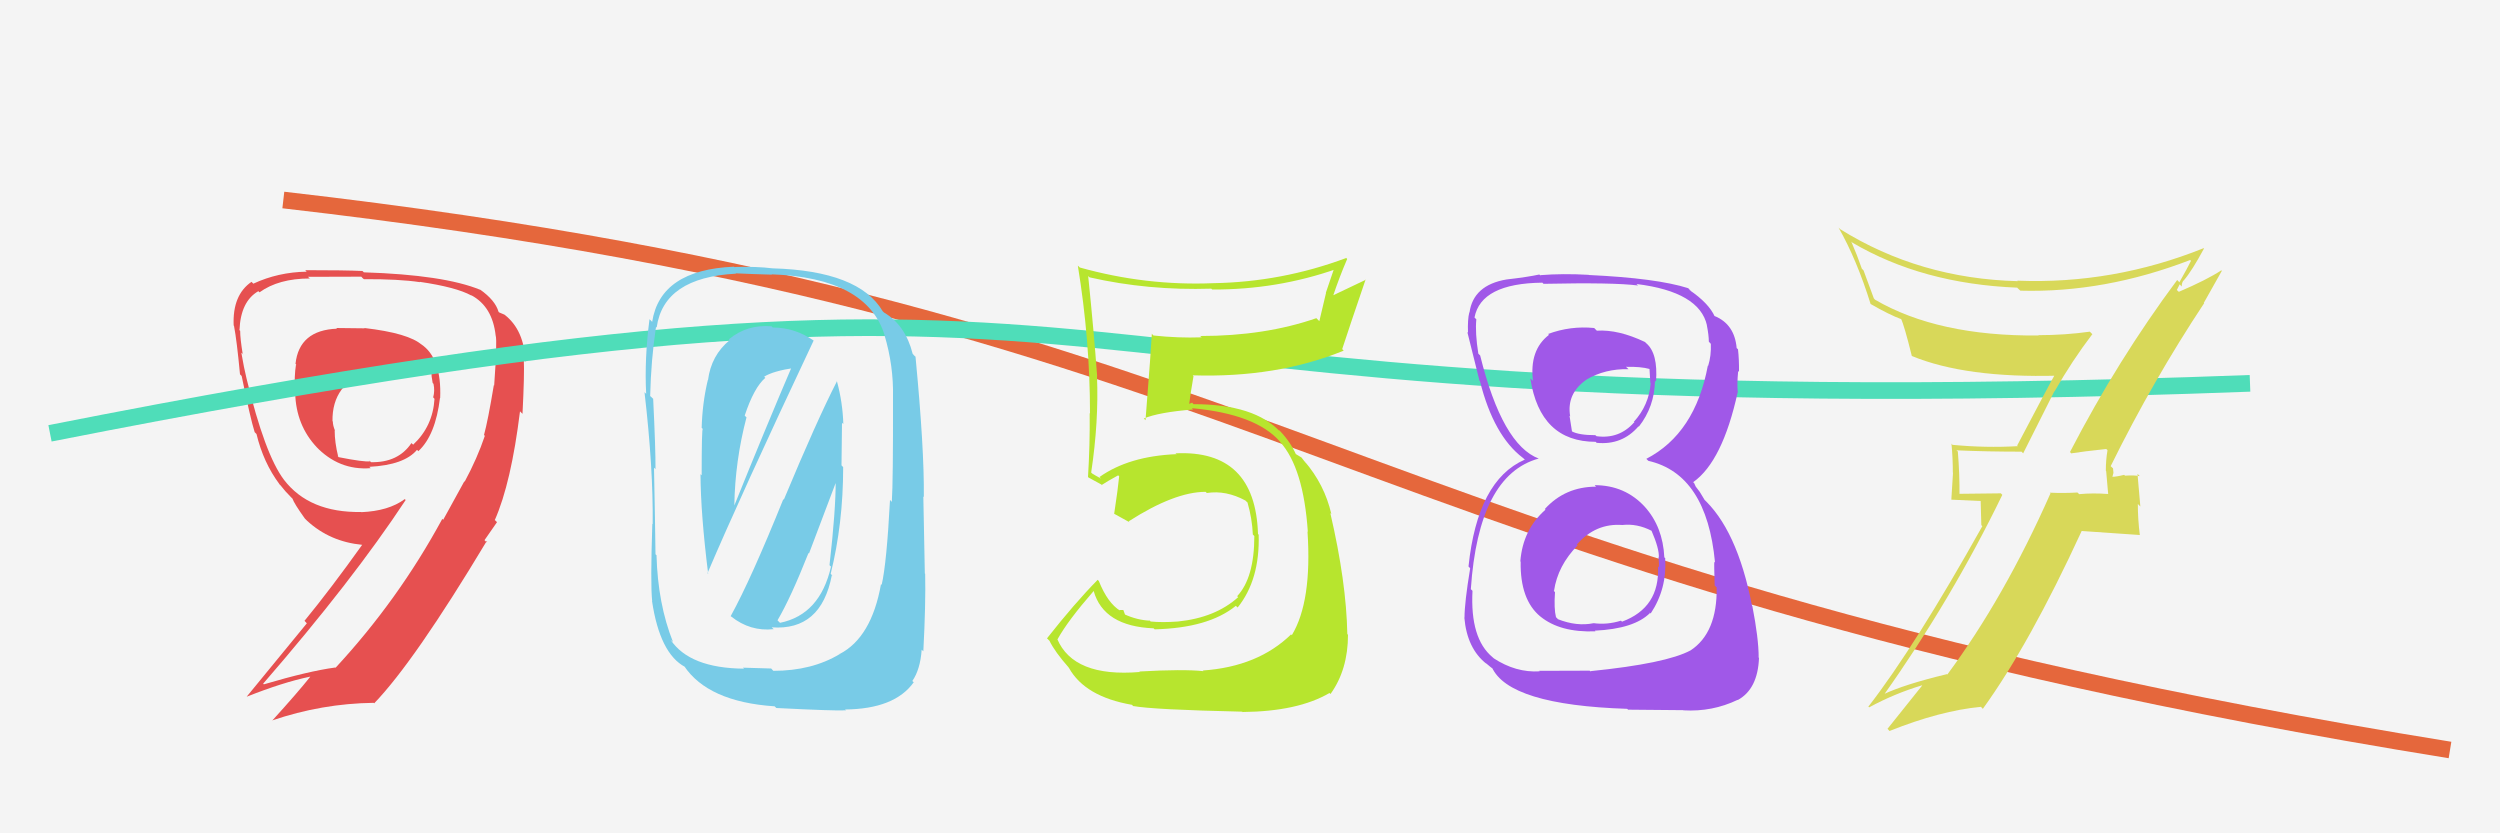
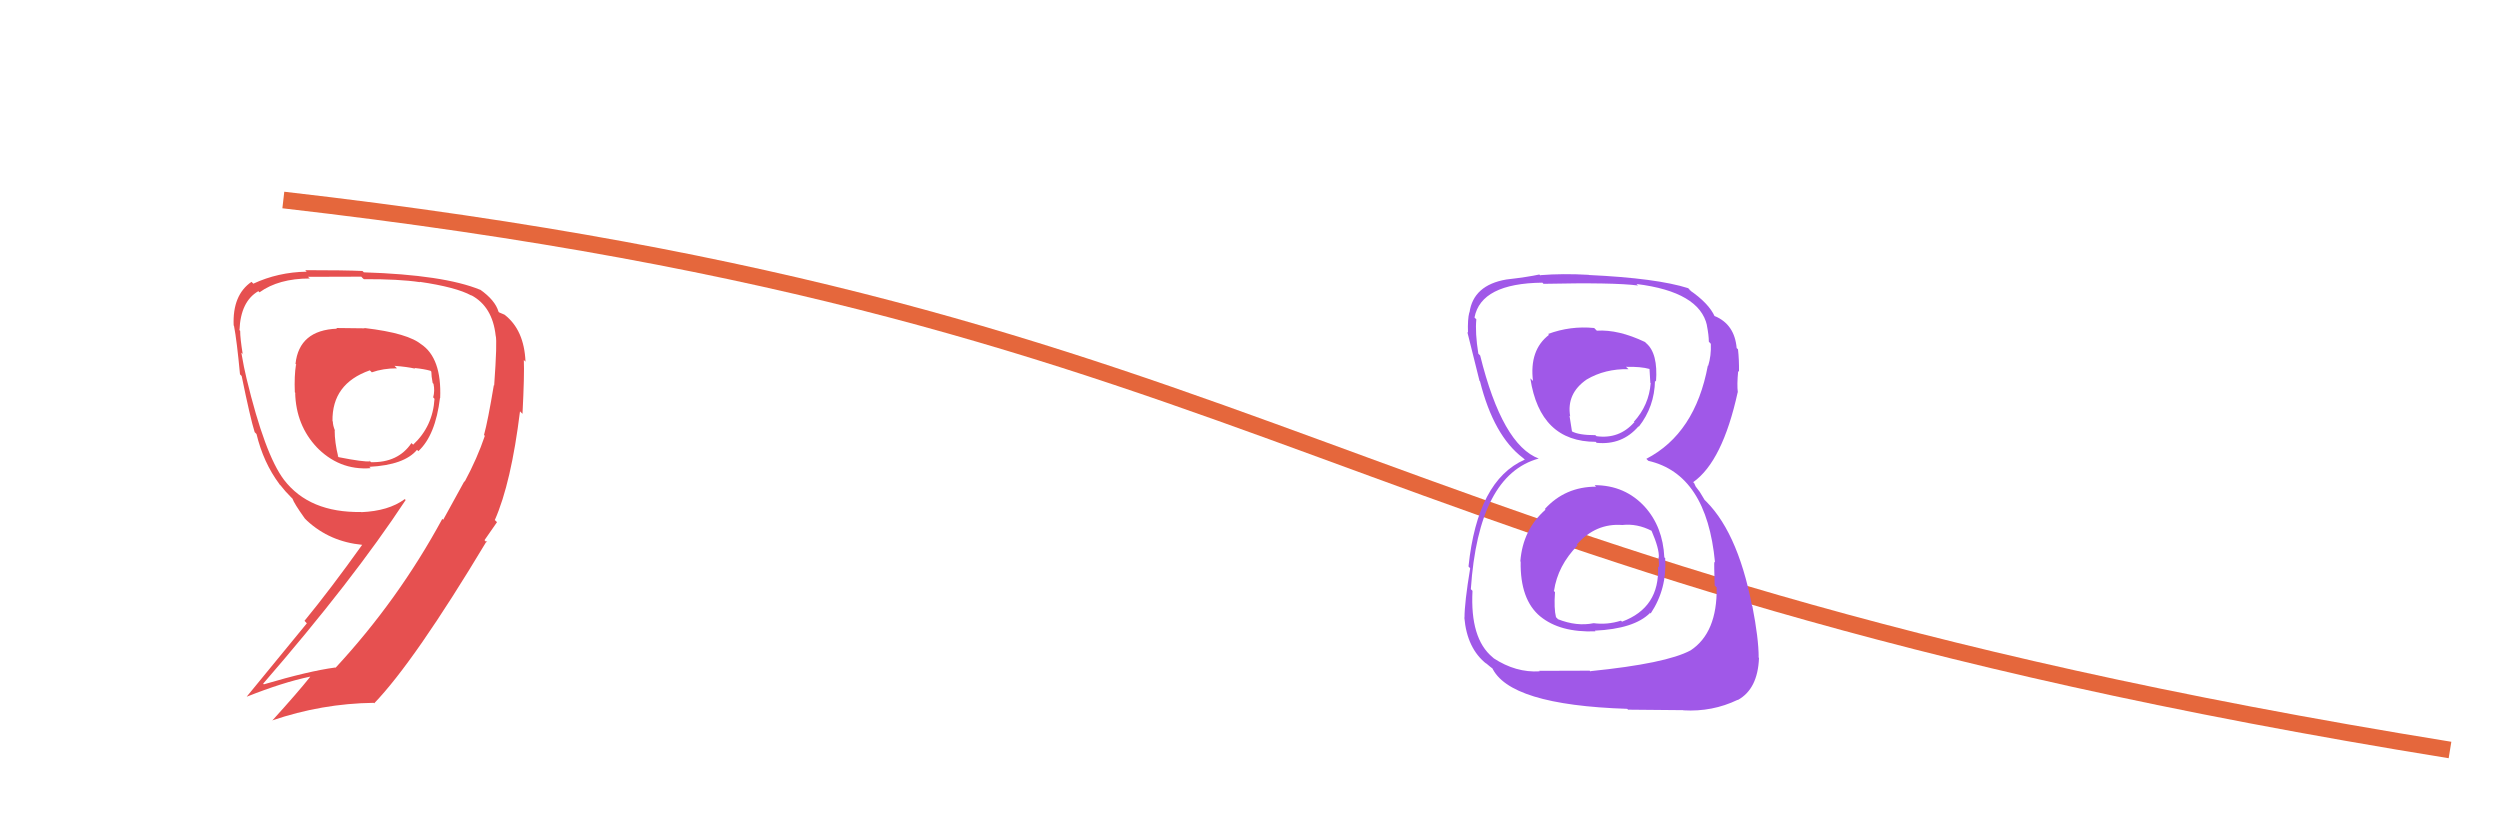
<svg xmlns="http://www.w3.org/2000/svg" width="150" height="50" viewBox="0,0,150,50">
-   <rect width="100%" height="100%" fill="#f4f4f4" />
  <path d="M17 12 C78 19,79 34,147 45" stroke="#e5673c" fill="none" />
  <path fill="#e65050" d="M21.80 19.62L21.88 19.70L20.18 19.68L20.22 19.72Q17.95 19.81 17.73 21.83L17.84 21.94L17.76 21.87Q17.65 22.55 17.69 23.54L17.81 23.67L17.71 23.57Q17.76 25.52 19.02 26.85L19.12 26.95L18.94 26.77Q20.33 28.24 22.24 28.09L22.20 28.05L22.16 28.01Q24.26 27.90 25.02 26.99L25.03 27.00L25.10 27.07Q26.13 26.12 26.40 23.87L26.25 23.73L26.41 23.89Q26.51 21.47 25.25 20.64L25.32 20.71L25.32 20.70Q24.53 19.99 21.86 19.68ZM27.90 28.92L27.86 28.88L26.59 31.19L26.54 31.13Q23.90 36.00 20.13 40.07L20.18 40.12L20.12 40.05Q18.54 40.26 15.83 41.06L15.78 41.01L15.79 41.02Q21.18 34.80 24.34 30.00L24.28 29.94L24.28 29.95Q23.32 30.66 21.68 30.73L21.50 30.55L21.67 30.72Q18.56 30.77 17.04 28.79L16.97 28.72L17.04 28.79Q15.89 27.27 14.79 22.70L14.76 22.67L14.79 22.70Q14.64 22.09 14.48 21.16L14.65 21.32L14.56 21.23Q14.41 20.30 14.41 19.85L14.33 19.77L14.37 19.80Q14.44 18.08 15.50 17.47L15.49 17.46L15.57 17.54Q16.72 16.71 18.58 16.71L18.65 16.77L18.48 16.61Q21.68 16.60 21.68 16.60L21.74 16.67L21.83 16.75Q23.94 16.74 25.20 16.93L25.12 16.85L25.18 16.91Q27.37 17.23 28.28 17.73L28.30 17.75L28.27 17.71Q29.55 18.39 29.74 20.14L29.80 20.20L29.74 20.13Q29.84 20.47 29.65 23.13L29.68 23.16L29.63 23.11Q29.27 25.27 29.04 26.10L28.97 26.03L29.09 26.15Q28.64 27.49 27.88 28.90ZM29.72 31.23L29.67 31.19L29.69 31.20Q30.67 28.98 31.20 24.68L31.38 24.86L31.35 24.83Q31.47 22.48 31.43 21.60L31.48 21.65L31.53 21.70Q31.45 19.79 30.27 18.88L30.27 18.88L29.94 18.74L29.91 18.70Q29.71 18.01 28.80 17.37L28.87 17.44L28.82 17.39Q26.63 16.49 21.83 16.34L21.68 16.19L21.75 16.26Q20.75 16.21 18.31 16.21L18.39 16.29L18.40 16.30Q16.68 16.33 15.20 17.02L15.12 16.94L15.09 16.91Q13.94 17.70 14.02 19.53L14.06 19.57L14.04 19.55Q14.21 20.44 14.40 22.46L14.40 22.46L14.50 22.56Q15.02 25.10 15.28 25.93L15.29 25.94L15.39 26.04Q15.80 27.75 16.76 29.04L16.74 29.03L16.84 29.13Q17.08 29.45 17.46 29.83L17.44 29.81L17.55 29.92Q17.64 30.20 18.29 31.11L18.29 31.11L18.43 31.25Q19.79 32.50 21.73 32.69L21.77 32.73L21.73 32.69Q19.83 35.35 18.27 37.25L18.41 37.40L14.81 41.79L14.81 41.80Q16.97 40.94 18.60 40.60L18.65 40.64L18.61 40.61Q17.89 41.52 16.33 43.24L16.28 43.19L16.32 43.23Q19.30 42.21 22.42 42.17L22.55 42.30L22.45 42.20Q24.86 39.70 29.20 32.47L29.23 32.50L29.20 32.54L29.07 32.41Q29.48 31.83 29.82 31.33ZM23.67 21.95L23.74 22.01L23.67 21.95Q24.45 22.01 24.91 22.12L24.72 21.94L24.87 22.08Q25.46 22.14 25.84 22.25L25.79 22.20L25.88 22.30Q25.88 22.56 25.96 22.98L26.08 23.10L26.01 23.03Q26.10 23.46 25.99 23.84L26.08 23.94L26.07 23.93Q25.97 25.58 24.79 26.68L24.68 26.58L24.69 26.58Q23.89 27.77 22.26 27.73L22.10 27.57L22.20 27.68Q21.84 27.73 20.32 27.43L20.20 27.31L20.29 27.39Q20.08 26.54 20.08 25.82L19.98 25.72L20.10 25.84Q19.97 25.52 19.97 25.29L20.01 25.33L19.95 25.27Q19.91 23.02 22.19 22.22L22.28 22.31L22.31 22.34Q22.98 22.10 23.82 22.10Z" />
-   <path d="M3 26 C74 12,55 26,135 23" stroke="#4fddb9" fill="none" />
-   <path fill="#d8d859" d="M124.27 27.20L124.29 27.21L124.28 27.20Q124.97 27.09 126.37 26.94L126.42 26.98L126.45 27.02Q126.35 27.59 126.35 28.24L126.37 28.27L126.49 29.64L126.49 29.64Q125.58 29.57 124.74 29.65L124.84 29.74L124.65 29.55Q123.82 29.60 122.99 29.56L123.16 29.74L123.03 29.60Q120.26 35.86 116.84 40.47L116.83 40.46L116.81 40.45Q114.27 41.06 112.98 41.67L112.88 41.58L113.02 41.71Q117.09 35.97 120.14 29.69L120.05 29.60L117.46 29.63L117.57 29.74Q117.58 28.43 117.47 27.09L117.37 27.00L117.40 27.02Q119.23 27.10 121.29 27.10L121.39 27.20L123.26 23.48L123.27 23.49Q124.32 21.65 125.54 20.05L125.51 20.02L125.39 19.90Q123.89 20.11 122.29 20.11L122.40 20.22L122.30 20.13Q116.27 20.18 112.50 17.98L112.43 17.90L111.81 16.22L111.71 16.12Q111.45 15.36 111.07 14.48L111.09 14.51L111.13 14.55Q115.33 17.03 121.04 17.26L121.06 17.29L121.22 17.44Q126.27 17.58 131.41 15.60L131.34 15.54L131.46 15.65Q131.26 16.06 130.76 16.94L130.73 16.90L130.63 16.80Q127.06 21.60 124.20 27.12ZM132.40 18.34L132.23 18.17L133.31 16.25L133.28 16.22Q132.41 16.79 130.73 17.51L130.61 17.40L130.78 17.06L130.90 17.19Q130.91 16.93 131.02 16.82L131.16 16.95L131.03 16.82Q131.52 16.25 132.24 14.91L132.28 14.95L132.22 14.89Q126.79 17.07 121.04 16.84L121.17 16.97L121.07 16.87Q115.17 16.72 110.41 13.75L110.38 13.72L110.31 13.65Q111.41 15.58 112.24 18.25L112.28 18.29L112.22 18.23Q113.32 18.87 114.12 19.17L114.02 19.08L114.05 19.10Q114.25 19.50 114.71 21.36L114.74 21.39L114.71 21.36Q117.94 22.69 123.46 22.54L123.47 22.55L123.33 22.41Q123.01 22.96 121.03 26.73L121.14 26.85L121.07 26.77Q119.13 26.88 117.15 26.69L117.05 26.59L117.09 26.64Q117.17 27.47 117.17 28.35L117.18 28.37L117.08 29.98L118.84 30.06L118.88 31.51L118.94 31.57Q114.88 38.82 112.10 42.40L112.14 42.43L112.15 42.44Q113.68 41.61 115.32 41.12L115.33 41.13L115.33 41.13Q114.62 42.02 113.25 43.73L113.31 43.79L113.37 43.86Q116.42 42.64 118.86 42.41L118.92 42.48L118.97 42.53Q121.78 38.64 124.90 31.86L124.90 31.86L128.38 32.10L128.39 32.11Q128.27 31.15 128.27 30.24L128.42 30.39L128.25 28.43L128.39 28.57Q128.05 28.50 127.50 28.54L127.58 28.62L127.45 28.49Q126.98 28.61 126.71 28.61L126.76 28.66L126.74 28.63Q126.76 28.54 126.80 28.39L126.81 28.40L126.78 28.10L126.64 27.97Q129.17 22.84 132.25 18.19Z" />
-   <path fill="#78cbe7" d="M43.80 36.92L43.85 36.98L43.87 36.99Q45.01 37.90 46.42 37.75L46.37 37.70L46.30 37.64Q49.27 37.86 49.91 34.51L49.99 34.58L49.84 34.43Q50.59 31.42 50.59 28.03L50.49 27.92L50.52 25.37L50.60 25.44Q50.56 24.15 50.22 22.89L50.16 22.84L50.21 22.89Q49.01 25.23 47.03 29.98L47.00 29.95L47.00 29.95Q45.06 34.76 43.84 36.97ZM48.87 20.49L48.86 20.48L48.83 20.44Q47.69 19.65 46.36 19.65L46.37 19.66L46.30 19.58Q44.83 19.45 43.73 20.36L43.84 20.48L43.78 20.41Q42.67 21.32 42.48 22.81L42.40 22.73L42.47 22.80Q42.14 24.18 42.10 25.67L42.17 25.74L42.17 25.74Q42.10 25.67 42.10 28.52L42.01 28.43L42.03 28.45Q42.04 30.82 42.49 34.43L42.48 34.42L42.45 34.39Q44.44 29.72 48.82 20.43ZM50.43 39.29L50.33 39.19L50.39 39.24Q48.72 40.25 46.40 40.25L46.27 40.11L44.58 40.06L44.64 40.12Q41.37 40.09 40.23 38.38L40.23 38.38L40.38 38.52Q39.47 36.24 39.39 33.31L39.35 33.28L39.33 33.25Q39.31 31.52 39.24 28.06L39.25 28.07L39.33 28.15Q39.34 26.98 39.19 23.93L39.13 23.87L39.01 23.76Q39.06 21.60 39.36 19.62L39.36 19.62L39.40 19.65Q39.82 16.65 44.16 16.42L44.18 16.44L44.14 16.40Q44.98 16.44 46.32 16.48L46.27 16.44L46.30 16.46Q52.01 16.66 53.08 20.12L52.94 19.98L53.07 20.11Q53.62 21.95 53.58 23.82L53.48 23.72L53.58 23.82Q53.59 28.89 53.51 30.11L53.33 29.93L53.40 30.00Q53.20 33.80 52.90 35.09L53.01 35.20L52.86 35.05Q52.29 38.25 50.38 39.24ZM55.37 39.05L55.41 39.09L55.40 39.08Q55.55 36.22 55.51 34.43L55.49 34.41L55.40 29.79L55.43 29.82Q55.46 26.92 54.93 21.40L54.85 21.33L54.76 21.23Q54.33 19.51 53.04 18.75L52.94 18.65L52.96 18.67Q51.53 16.25 46.36 16.10L46.35 16.10L46.35 16.10Q45.40 15.98 44.07 16.02L44.15 16.10L44.04 16.00Q39.62 16.19 39.13 19.31L39.13 19.31L38.97 19.15Q38.66 21.54 38.77 23.63L38.67 23.53L38.67 23.53Q39.20 28.10 39.16 31.45L39.12 31.41L39.14 31.43Q39.02 35.04 39.13 36.06L39.08 36.01L39.12 36.05Q39.59 39.22 41.11 40.02L41.05 39.96L41.04 39.95Q42.48 42.11 46.48 42.38L46.50 42.40L46.58 42.48Q50.11 42.66 50.76 42.62L50.73 42.59L50.70 42.57Q53.68 42.54 54.82 40.94L54.86 40.97L54.74 40.86Q55.22 40.16 55.30 38.98ZM46.73 37.30L46.82 37.39L46.65 37.22Q47.44 35.88 48.51 33.18L48.54 33.21L50.17 28.90L50.14 28.87Q50.15 30.56 49.77 33.91L49.72 33.86L49.86 34.00Q49.20 36.88 46.80 37.37ZM44.82 25.08L44.67 24.92L44.68 24.94Q45.24 23.25 45.92 22.67L45.79 22.54L45.85 22.60Q46.39 22.26 47.68 22.07L47.65 22.04L47.54 21.93Q45.93 25.69 44.06 30.33L43.98 30.25L44.06 30.33Q44.10 27.67 44.79 25.04Z" />
-   <path fill="#b7e52e" d="M68.43 40.37L68.36 40.30L68.38 40.32Q64.41 40.65 63.43 38.33L63.32 38.22L63.45 38.36Q64.06 37.25 65.62 35.46L65.63 35.48L65.62 35.46Q66.22 37.58 69.22 37.70L69.16 37.64L69.28 37.76Q72.52 37.68 74.15 36.35L74.14 36.34L74.26 36.45Q75.60 34.78 75.52 32.08L75.56 32.12L75.48 32.04Q75.32 26.97 70.53 27.20L70.63 27.30L70.57 27.25Q67.73 27.37 65.97 28.62L66.07 28.72L65.73 28.53L65.53 28.41L65.47 28.35Q65.93 25.31 65.82 22.57L65.67 22.42L65.83 22.58Q65.63 19.86 65.29 16.55L65.29 16.56L65.37 16.64Q68.87 17.44 72.68 17.32L72.67 17.31L72.73 17.37Q76.63 17.39 80.21 16.13L80.08 16.01L79.55 17.57L79.56 17.58Q79.35 18.43 79.16 19.27L79.11 19.22L78.98 19.09Q75.90 20.16 72.02 20.16L71.96 20.11L72.10 20.24Q70.70 20.29 69.21 20.13L69.10 20.02L69.11 20.04Q69.08 20.76 68.73 25.22L68.73 25.21L68.63 25.11Q69.54 24.73 71.59 24.57L71.64 24.62L71.51 24.49Q75.36 24.84 76.81 26.51L76.78 26.49L76.80 26.51Q78.21 28.06 78.47 31.91L78.33 31.76L78.45 31.89Q78.73 36.09 77.51 38.11L77.40 38.00L77.47 38.06Q75.48 40.00 72.17 40.23L72.10 40.15L72.21 40.27Q71.02 40.14 68.36 40.29ZM74.47 42.64L74.57 42.74L74.56 42.72Q77.87 42.69 79.77 41.58L79.75 41.56L79.83 41.64Q80.88 40.18 80.88 38.08L80.84 38.05L80.84 38.05Q80.78 34.90 79.82 30.79L79.79 30.76L79.88 30.84Q79.47 29.06 78.26 27.66L78.33 27.73L78.35 27.79L78.09 27.45L77.71 27.22L77.77 27.29Q77.44 26.53 76.79 25.85L76.71 25.77L76.75 25.84L76.83 25.93Q75.30 24.25 71.61 24.25L71.53 24.16L71.33 24.24L71.35 24.25Q71.42 23.67 71.61 22.57L71.64 22.60L71.56 22.52Q76.59 22.68 80.62 21.04L80.57 20.98L80.53 20.95Q80.98 19.57 81.94 16.76L81.96 16.78L79.90 17.76L79.96 17.83Q80.34 16.68 80.83 15.54L80.74 15.44L80.77 15.48Q76.92 16.92 72.81 16.99L72.80 16.98L72.81 16.99Q68.75 17.16 64.79 16.05L64.64 15.91L64.67 15.94Q65.40 20.40 65.40 24.81L65.37 24.78L65.38 24.80Q65.40 26.71 65.28 28.62L65.35 28.69L65.31 28.65Q65.51 28.76 66.08 29.07L66.13 29.12L66.10 29.10Q66.45 28.87 67.09 28.52L67.19 28.62L67.15 28.58Q67.08 29.31 66.85 30.83L66.92 30.90L66.84 30.82Q67.36 31.11 67.78 31.34L67.65 31.21L67.72 31.28Q70.48 29.51 72.34 29.51L72.38 29.55L72.41 29.58Q73.56 29.40 74.74 30.04L74.74 30.05L74.85 30.15Q75.13 31.12 75.17 32.07L75.13 32.03L75.26 32.16Q75.26 34.67 74.23 35.77L74.25 35.79L74.29 35.83Q72.93 37.06 70.68 37.29L70.62 37.22L70.68 37.29Q69.73 37.36 69.04 37.29L68.93 37.17L69.00 37.24Q68.24 37.21 67.47 36.86L67.51 36.90L67.40 36.60L67.17 36.60L67.22 36.65Q66.46 36.19 65.93 34.86L65.89 34.82L65.86 34.79Q64.50 36.17 62.82 38.30L62.92 38.40L62.97 38.45Q63.29 39.11 64.13 40.06L64.10 40.03L64.14 40.08Q65.10 41.80 67.92 42.29L68.04 42.42L67.98 42.36Q69.16 42.58 74.53 42.70Z" />
  <path fill="#a058e8" d="M95.71 29.14L95.69 29.13L95.77 29.20Q93.91 29.20 92.69 30.54L92.71 30.56L92.73 30.58Q91.37 31.77 91.22 33.68L91.22 33.68L91.24 33.70Q91.20 35.98 92.42 36.99L92.38 36.95L92.41 36.98Q93.60 37.96 95.73 37.88L95.75 37.90L95.69 37.84Q98.05 37.73 99.00 36.78L98.94 36.71L99.04 36.81Q100.03 35.32 99.91 33.50L99.95 33.53L99.86 33.44Q99.77 31.61 98.69 30.41L98.65 30.37L98.71 30.43Q97.51 29.11 95.68 29.11ZM95.68 19.71L95.67 19.70L95.65 19.68Q94.22 19.54 92.88 20.04L92.90 20.05L92.94 20.09Q91.75 21.00 91.98 22.87L92.00 22.88L91.82 22.70Q92.40 26.51 95.75 26.51L95.73 26.50L95.80 26.57Q97.33 26.72 98.31 25.58L98.40 25.67L98.33 25.60Q99.27 24.40 99.30 22.84L99.42 22.96L99.36 22.90Q99.49 21.20 98.77 20.59L98.60 20.42L98.70 20.52Q97.10 19.76 95.81 19.84ZM95.48 40.34L95.38 40.24L92.35 40.25L92.38 40.28Q90.95 40.37 89.61 39.49L89.64 39.51L89.55 39.43Q88.20 38.31 88.35 35.45L88.25 35.35L88.25 35.35Q88.71 28.50 92.33 27.51L92.34 27.53L92.34 27.52Q90.14 26.70 88.81 21.33L88.82 21.34L88.70 21.22Q88.50 19.96 88.58 19.16L88.58 19.16L88.47 19.05Q88.86 17.00 92.55 16.96L92.43 16.84L92.61 17.03Q96.83 16.94 98.28 17.13L98.26 17.11L98.19 17.04Q101.97 17.51 102.42 19.53L102.57 19.67L102.41 19.51Q102.53 20.12 102.53 20.50L102.65 20.63L102.65 20.63Q102.68 21.34 102.49 21.95L102.48 21.94L102.47 21.94Q101.71 26.01 98.78 27.53L98.84 27.59L98.90 27.65Q102.40 28.45 102.90 33.74L102.89 33.74L102.86 33.70Q102.84 33.84 102.88 35.13L102.95 35.20L103.00 35.25Q103.04 37.96 101.44 39.02L101.30 38.88L101.44 39.02Q99.98 39.81 95.42 40.27ZM97.73 42.62L97.68 42.58L100.99 42.61L101.01 42.62Q102.74 42.72 104.26 41.99L104.31 42.04L104.27 42.00Q105.47 41.34 105.54 39.47L105.45 39.37L105.52 39.44Q105.52 38.31 105.14 36.36L105.15 36.38L105.12 36.34Q104.22 31.71 102.12 29.85L102.28 30.00L101.99 29.52L101.74 29.19L101.65 28.99L101.59 28.93Q103.35 27.69 104.26 23.54L104.27 23.54L104.27 23.54Q104.21 23.10 104.29 22.26L104.37 22.34L104.34 22.31Q104.35 21.57 104.28 20.96L104.22 20.90L104.20 20.89Q104.08 19.47 102.90 18.97L102.95 19.02L103.06 19.10L102.77 18.88L102.89 19.00Q102.53 18.19 101.35 17.39L101.32 17.36L101.47 17.47L101.29 17.29Q99.40 16.69 95.33 16.50L95.36 16.53L95.32 16.49Q93.78 16.40 92.41 16.51L92.47 16.58L92.36 16.47Q91.68 16.62 90.38 16.77L90.35 16.74L90.38 16.77Q88.40 17.11 88.17 18.75L88.09 18.67L88.16 18.74Q88.05 19.16 88.08 19.96L88.21 20.08L88.04 19.92Q88.19 20.49 88.77 22.85L88.74 22.82L88.80 22.88Q89.62 26.14 91.37 27.47L91.44 27.53L91.54 27.63L91.48 27.58Q88.65 28.82 88.11 33.99L88.17 34.05L88.21 34.10Q87.87 36.15 87.87 37.07L88.05 37.24L87.86 37.05Q88.02 38.92 89.20 39.84L89.20 39.84L89.12 39.76Q89.42 40.02 89.68 40.21L89.58 40.11L89.51 40.03Q90.52 42.30 97.63 42.53ZM97.34 31.50L97.43 31.59L97.34 31.50Q98.23 31.40 99.10 31.85L99.28 32.03L99.09 31.84Q99.56 32.92 99.53 33.45L99.57 33.49L99.51 33.43Q99.54 33.73 99.54 34.03L99.55 34.05L99.48 33.98Q99.60 36.46 97.32 37.30L97.37 37.35L97.26 37.24Q96.42 37.50 95.62 37.39L95.64 37.41L95.62 37.39Q94.61 37.60 93.47 37.15L93.46 37.13L93.36 37.03Q93.23 36.52 93.30 35.53L93.15 35.37L93.24 35.46Q93.46 33.94 94.66 32.72L94.59 32.65L94.61 32.67Q95.74 31.38 97.34 31.50ZM97.55 22.00L97.53 21.98L97.56 22.01Q98.45 21.99 98.98 22.14L98.97 22.13L99.02 22.97L99.04 22.99Q98.94 24.31 98.03 25.31L98.12 25.40L98.05 25.34Q97.15 26.36 95.78 26.17L95.79 26.17L95.72 26.11Q94.73 26.11 94.31 25.88L94.42 25.99L94.32 25.89Q94.28 25.62 94.17 24.94L94.29 25.06L94.21 24.98Q93.98 23.61 95.20 22.77L95.20 22.77L95.20 22.77Q96.30 22.12 97.71 22.15Z" />
</svg>